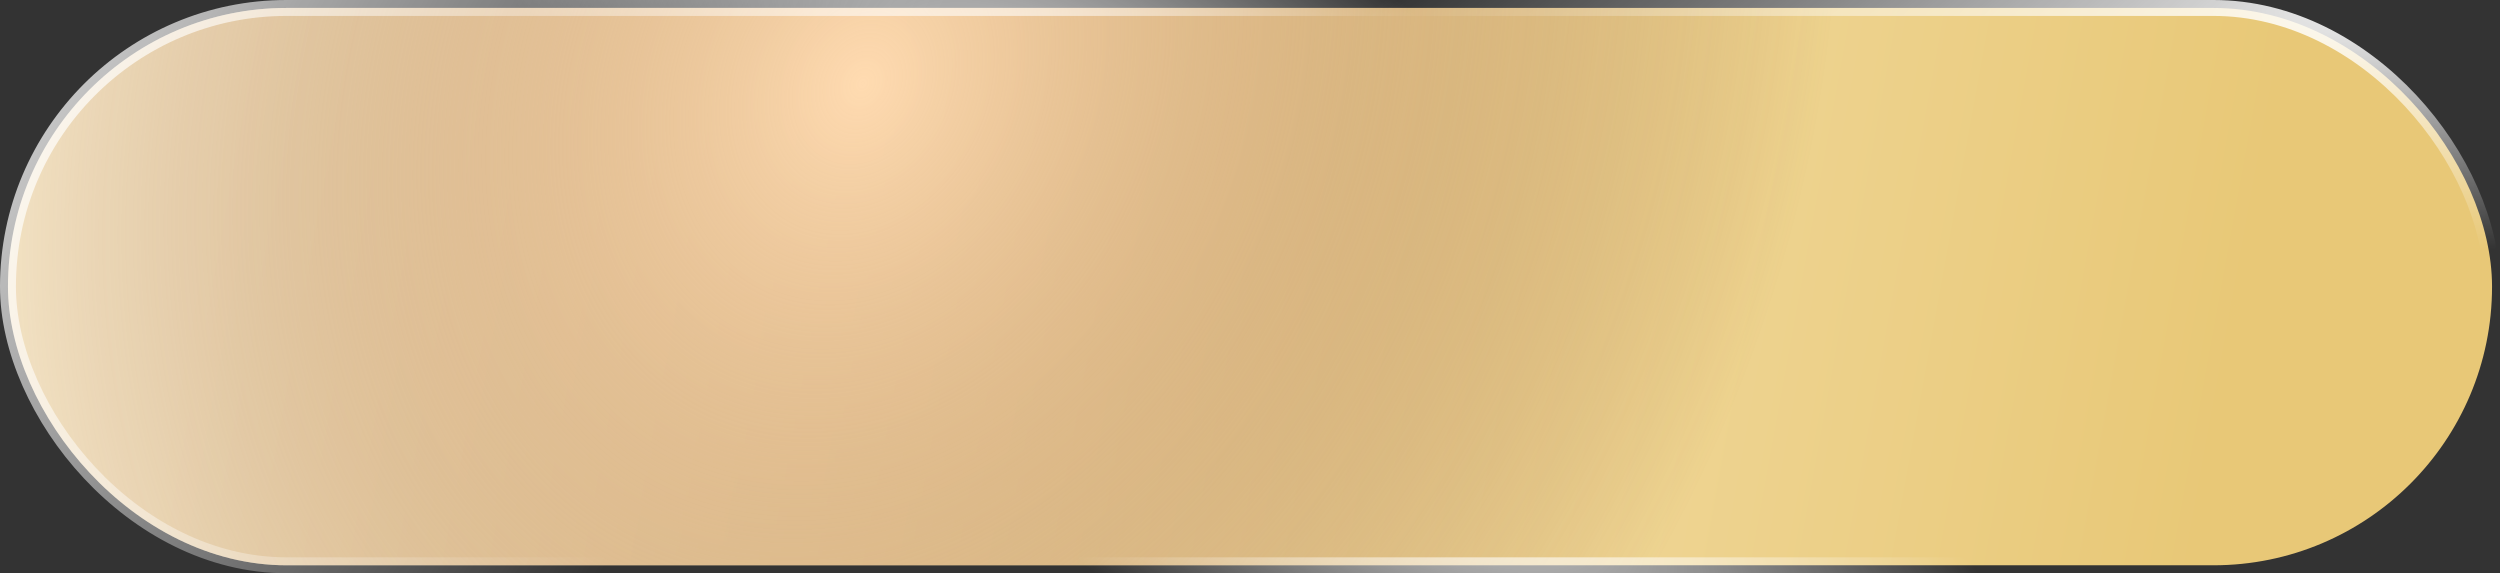
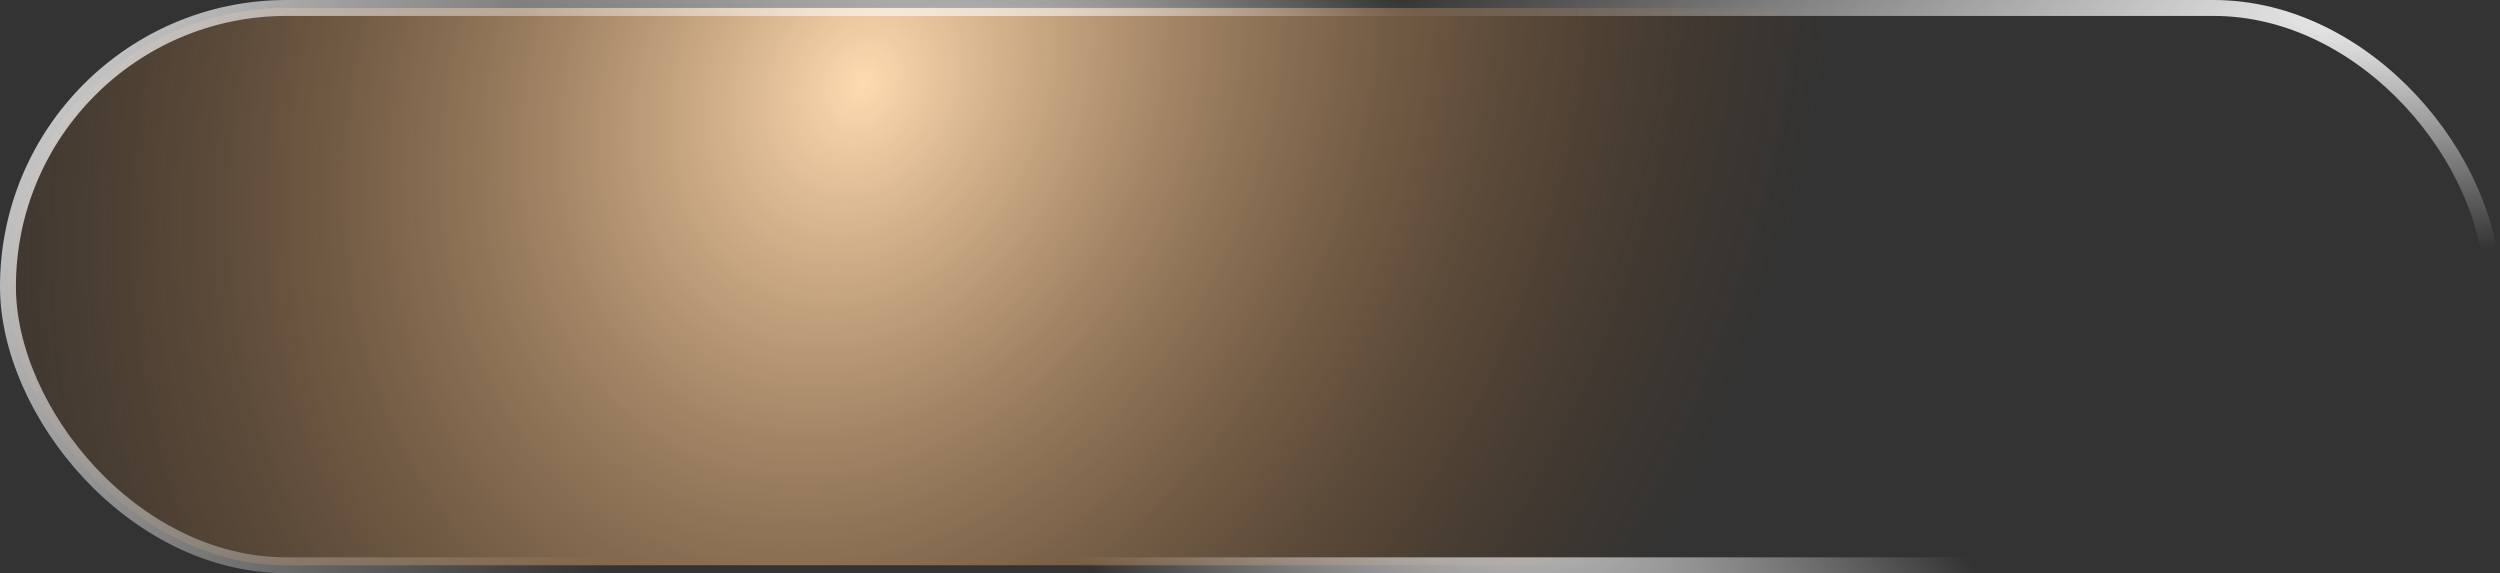
<svg xmlns="http://www.w3.org/2000/svg" width="157" height="36" viewBox="0 0 157 36" fill="none">
  <rect x="0" y="0" width="157" height="36" fill="#333333" stroke="none" />
-   <rect x="0.5" y="0.5" width="156" height="35" rx="17.5" fill="url(#paint0_linear_273_125)" />
  <rect x="0.5" y="0.5" width="156" height="35" rx="17.5" fill="url(#paint1_radial_273_125)" />
  <rect x="0.5" y="0.5" width="156" height="35" rx="17.5" stroke="url(#paint2_radial_273_125)" />
  <rect x="0.5" y="0.5" width="156" height="35" rx="17.5" stroke="url(#paint3_radial_273_125)" />
  <rect x="0.5" y="0.5" width="156" height="35" rx="17.5" stroke="url(#paint4_radial_273_125)" />
  <defs>
    <linearGradient id="paint0_linear_273_125" x1="139.715" y1="24.897" x2="14.718" y2="2.213" gradientUnits="userSpaceOnUse">
      <stop stop-color="#E8C877" />
      <stop offset="1" stop-color="#FFF4D9" />
    </linearGradient>
    <radialGradient id="paint1_radial_273_125" cx="0" cy="0" r="1" gradientUnits="userSpaceOnUse" gradientTransform="translate(54.094 5.383) rotate(27.14) scale(58.268 72.573)">
      <stop stop-color="#FFDBB1" />
      <stop offset="1" stop-color="#84470F" stop-opacity="0" />
    </radialGradient>
    <radialGradient id="paint2_radial_273_125" cx="0" cy="0" r="1" gradientUnits="userSpaceOnUse" gradientTransform="translate(78.277 18) rotate(37.152) scale(64.177 20.065)">
      <stop stop-color="white" />
      <stop offset="1" stop-color="white" stop-opacity="0" />
    </radialGradient>
    <radialGradient id="paint3_radial_273_125" cx="0" cy="0" r="1" gradientUnits="userSpaceOnUse" gradientTransform="translate(-8.171 -8.274) rotate(32.169) scale(62.435 200.965)">
      <stop stop-color="white" />
      <stop offset="1" stop-color="white" stop-opacity="0" />
    </radialGradient>
    <radialGradient id="paint4_radial_273_125" cx="0" cy="0" r="1" gradientUnits="userSpaceOnUse" gradientTransform="translate(154.721 3.52519e-06) rotate(85.227) scale(15.878 72.055)">
      <stop stop-color="white" />
      <stop offset="1" stop-color="white" stop-opacity="0" />
    </radialGradient>
  </defs>
</svg>